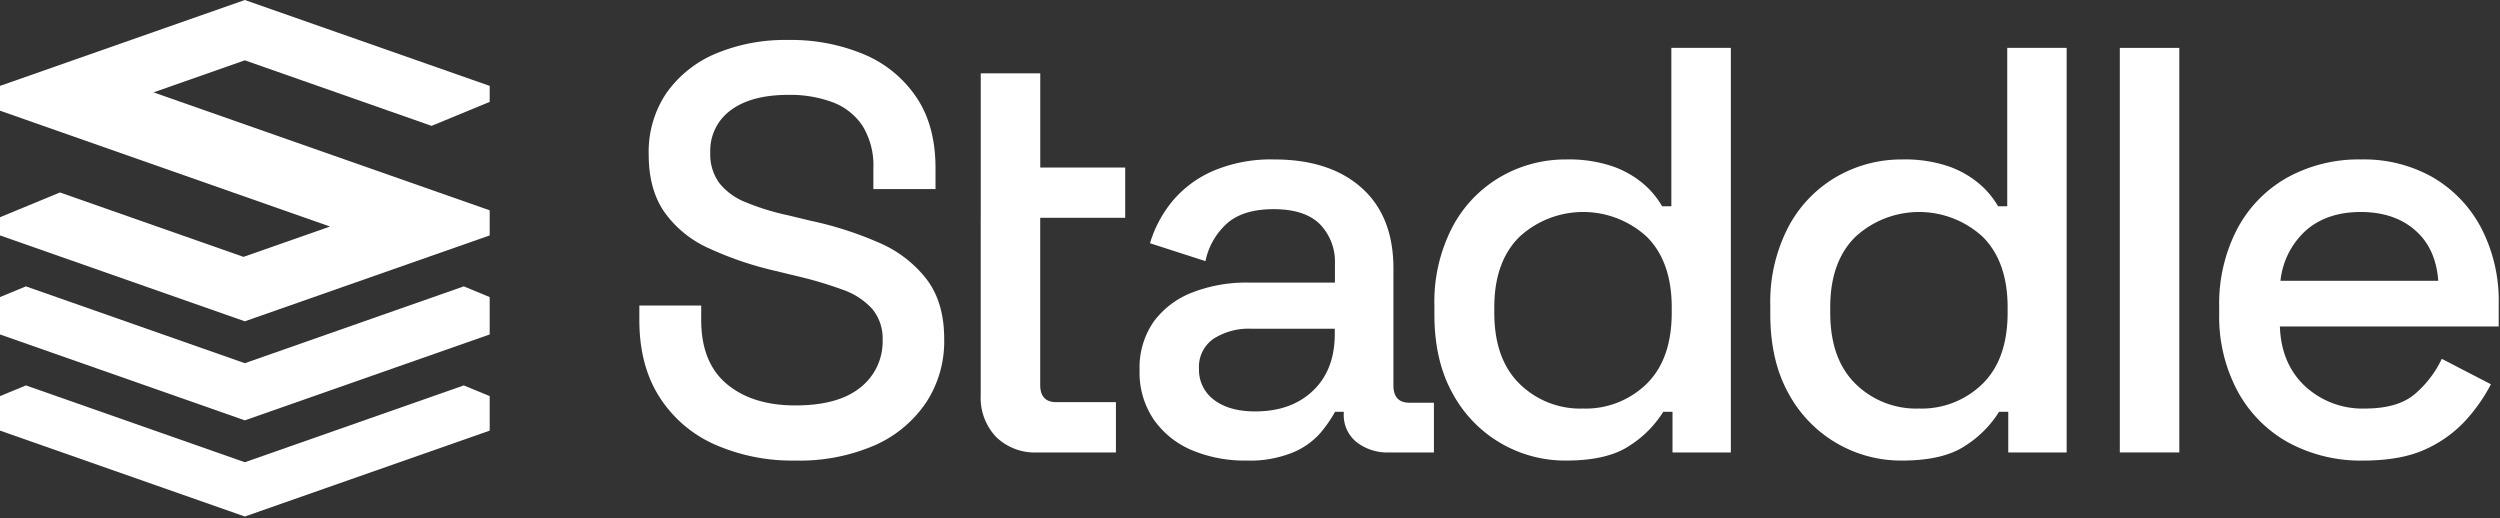
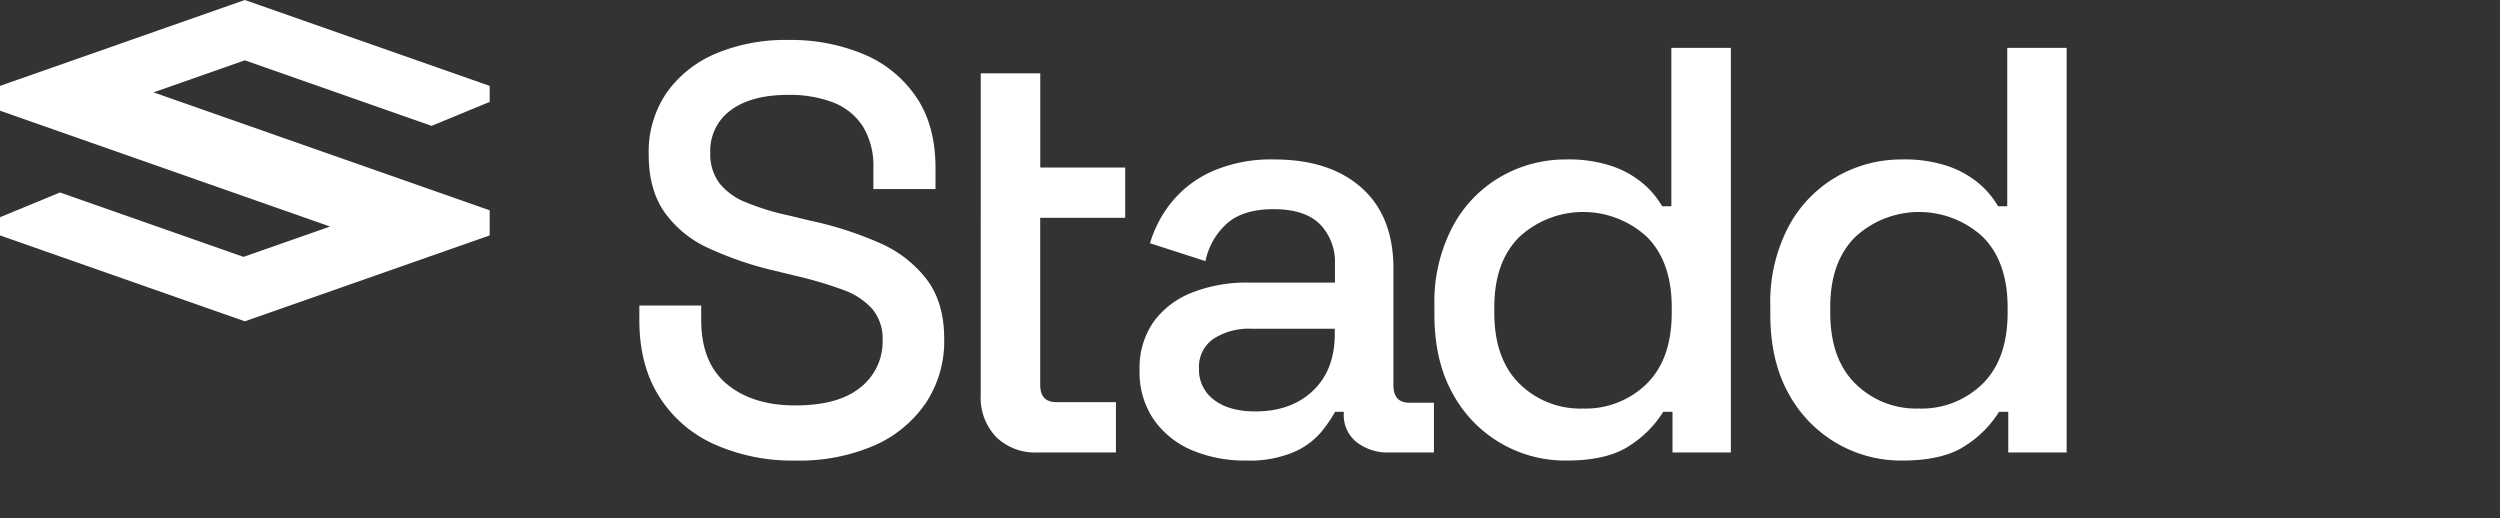
<svg xmlns="http://www.w3.org/2000/svg" width="521" height="108" data-name="Layer 1">
  <rect width="100%" height="100%" fill="#333333" stroke="none" />
  <g>
    <title>Layer 1</title>
    <polygon id="svg_2" fill="#fff" points="68.78,47.21 50.74,53.53 12.49,40.11 0,45.27 0,49.06 51.02,66.96 102.05,49.06 102.05,43.83 31.99,19.25 51.02,12.57 89.94,26.23 102.05,21.23 102.05,17.9 51.02,0 0,17.9 0,23.07 68.78,47.21 " class="cls-1" />
-     <polygon id="svg_3" fill="#fff" points="102.05,69.7 102.05,61.91 96.65,59.68 51.02,75.69 5.4,59.68 0,61.91 0,69.7 51.02,87.6 102.05,69.7 " class="cls-1" />
-     <polygon id="svg_4" fill="#fff" points="96.65,80.32 51.02,96.33 5.4,80.32 0,82.55 0,89.74 51.02,107.64 102.05,89.74 102.05,82.55 96.65,80.32 " class="cls-1" />
    <path id="svg_5" fill="#fff" d="m165.75,95.98a39.93,39.93 0 0 1 -16.86,-3.38a26.2,26.2 0 0 1 -11.5,-9.93q-4.16,-6.57 -4.15,-16l0,-3l12.89,0l0,3q0,8.91 5.35,13.37t14.28,4.45q9,0 13.61,-3.79a12.16,12.16 0 0 0 4.57,-9.82a9.66,9.66 0 0 0 -2.16,-6.5a14.88,14.88 0 0 0 -6.15,-4a81.26,81.26 0 0 0 -9.51,-2.83l-4.46,-1.08a71.17,71.17 0 0 1 -14,-4.76a22.67,22.67 0 0 1 -9.21,-7.53q-3.26,-4.69 -3.26,-12a21.87,21.87 0 0 1 3.68,-12.77a23.84,23.84 0 0 1 10.18,-8.19a37.48,37.48 0 0 1 15.29,-2.89a39.21,39.21 0 0 1 15.72,3a24.63,24.63 0 0 1 10.9,8.92q4,5.89 4,14.81l0,4.34l-12.95,0l0,-4.34a15.74,15.74 0 0 0 -2.23,-8.79a12.92,12.92 0 0 0 -6.2,-4.94a25.34,25.34 0 0 0 -9.28,-1.56q-7.71,0 -12,3.19a10.43,10.43 0 0 0 -4.28,8.85a10.14,10.14 0 0 0 1.87,6.32a13.21,13.21 0 0 0 5.48,4a50.89,50.89 0 0 0 9,2.77l4.46,1.08a73.7,73.7 0 0 1 14.45,4.64a24.83,24.83 0 0 1 9.88,7.65q3.62,4.82 3.61,12.4a23.22,23.22 0 0 1 -3.79,13.25a25.14,25.14 0 0 1 -10.73,8.9a39.39,39.39 0 0 1 -16.5,3.16z" class="cls-1" />
    <path id="svg_6" fill="#fff" d="m216.18,94.29a11.55,11.55 0 0 1 -8.61,-3.25a11.84,11.84 0 0 1 -3.19,-8.67l0,-37l0.01,0l0,-10.46l0,0l0,-19.63l12.4,0l0,19.63l17.7,0l0,10.48l-17.71,0l0,34.81q0,3.62 3.38,3.61l12.4,0l0,10.48l-16.38,0z" class="cls-1" />
    <path id="svg_7" fill="#fff" d="m259.78,95.98a28.44,28.44 0 0 1 -11.39,-2.16a18.42,18.42 0 0 1 -7.95,-6.39a17.37,17.37 0 0 1 -2.95,-10.23a16.77,16.77 0 0 1 2.95,-10.18a18,18 0 0 1 8.07,-6.08a31,31 0 0 1 11.62,-2.05l18.07,0l0,-3.85a11.24,11.24 0 0 0 -3.13,-8.32q-3.13,-3.12 -9.64,-3.13c-4.25,0 -7.51,1 -9.75,3a14.43,14.43 0 0 0 -4.46,7.83l-11.56,-3.73a25,25 0 0 1 4.64,-8.73a22.93,22.93 0 0 1 8.49,-6.33a30.75,30.75 0 0 1 12.76,-2.4q11.56,0 18.19,5.9t6.65,16.74l0,24.45q0,3.62 3.38,3.61l5.06,0l0,10.36l-9.28,0a10.44,10.44 0 0 1 -6.86,-2.17a7.2,7.2 0 0 1 -2.65,-5.9l0,-0.4l-1.81,0a28.61,28.61 0 0 1 -2.89,4.21a15.44,15.44 0 0 1 -5.66,4.16a23.6,23.6 0 0 1 -9.9,1.79zm1.81,-10.24q7.47,0 12,-4.28t4.58,-11.74l0,-1.21l-17.3,0a13.6,13.6 0 0 0 -8,2.11a7.09,7.09 0 0 0 -3,6.2a7.77,7.77 0 0 0 3.13,6.51c2.12,1.61 4.98,2.41 8.59,2.41z" class="cls-1" />
    <path id="svg_8" fill="#fff" d="m326.39,95.98a26.63,26.63 0 0 1 -23.67,-14q-3.79,-6.8 -3.79,-16.44l0,-1.8a33.76,33.76 0 0 1 3.73,-16.38a26.21,26.21 0 0 1 10,-10.48a27,27 0 0 1 13.73,-3.65a28.28,28.28 0 0 1 9.69,1.44a20.19,20.19 0 0 1 6.44,3.67a17.8,17.8 0 0 1 3.86,4.64l1.93,0l0,-33l12.4,0l0,84.31l-12.16,0l0,-8.47l-1.93,0a22.41,22.41 0 0 1 -6.93,7q-4.63,3.16 -13.3,3.16zm3.49,-10.84a18.17,18.17 0 0 0 13.31,-5.18q5.2,-5.14 5.2,-14.82l0,-1.08q0,-9.51 -5.18,-14.7a19.61,19.61 0 0 0 -26.56,0q-5.24,5.19 -5.24,14.7l0,1.08q0,9.65 5.24,14.82a18,18 0 0 0 13.23,5.18z" class="cls-1" />
    <path id="svg_9" fill="#fff" d="m396.39,95.98a26.63,26.63 0 0 1 -23.67,-14q-3.78,-6.8 -3.79,-16.44l0,-1.8a33.76,33.76 0 0 1 3.73,-16.38a26.27,26.27 0 0 1 10,-10.48a27,27 0 0 1 13.73,-3.65a28.3,28.3 0 0 1 9.7,1.44a20.3,20.3 0 0 1 6.44,3.67a17.8,17.8 0 0 1 3.86,4.64l1.92,0l0,-33l12.38,0l0,84.31l-12.17,0l0,-8.47l-1.92,0a22.41,22.41 0 0 1 -6.93,7q-4.63,3.16 -13.28,3.16zm3.49,-10.84a18.15,18.15 0 0 0 13.31,-5.18q5.2,-5.14 5.2,-14.82l0,-1.08q0,-9.51 -5.18,-14.7a19.6,19.6 0 0 0 -26.55,0q-5.25,5.19 -5.24,14.7l0,1.08q0,9.65 5.24,14.82a18,18 0 0 0 13.19,5.18l0.03,0z" class="cls-1" />
-     <path id="svg_10" fill="#fff" d="m441.77,94.29l0,-84.31l12.4,0l0,84.31l-12.4,0z" class="cls-1" />
-     <path id="svg_11" fill="#fff" d="m492.59,95.98a31.6,31.6 0 0 1 -15.77,-3.8a26.79,26.79 0 0 1 -10.54,-10.72a32.89,32.89 0 0 1 -3.8,-16.08l0,-1.44a33.64,33.64 0 0 1 3.74,-16.2a26.48,26.48 0 0 1 10.41,-10.72a30.83,30.83 0 0 1 15.48,-3.79a29,29 0 0 1 15,3.79a26.43,26.43 0 0 1 10,10.54a32.91,32.91 0 0 1 3.62,15.78l0,4.69l-45.6,0q0.26,7.79 5.26,12.47a17.61,17.61 0 0 0 12.46,4.64q7,0 10.54,-3.14a22,22 0 0 0 5.48,-7.22l10.24,5.3a35.64,35.64 0 0 1 -4.88,7.1a25.69,25.69 0 0 1 -8.37,6.27q-5.19,2.52 -13.27,2.53zm-17.34,-37.46l32.88,0q-0.48,-6.75 -4.82,-10.54t-11.32,-3.8q-7,0 -11.38,3.8a16.4,16.4 0 0 0 -5.36,10.54z" class="cls-1" />
  </g>
</svg>